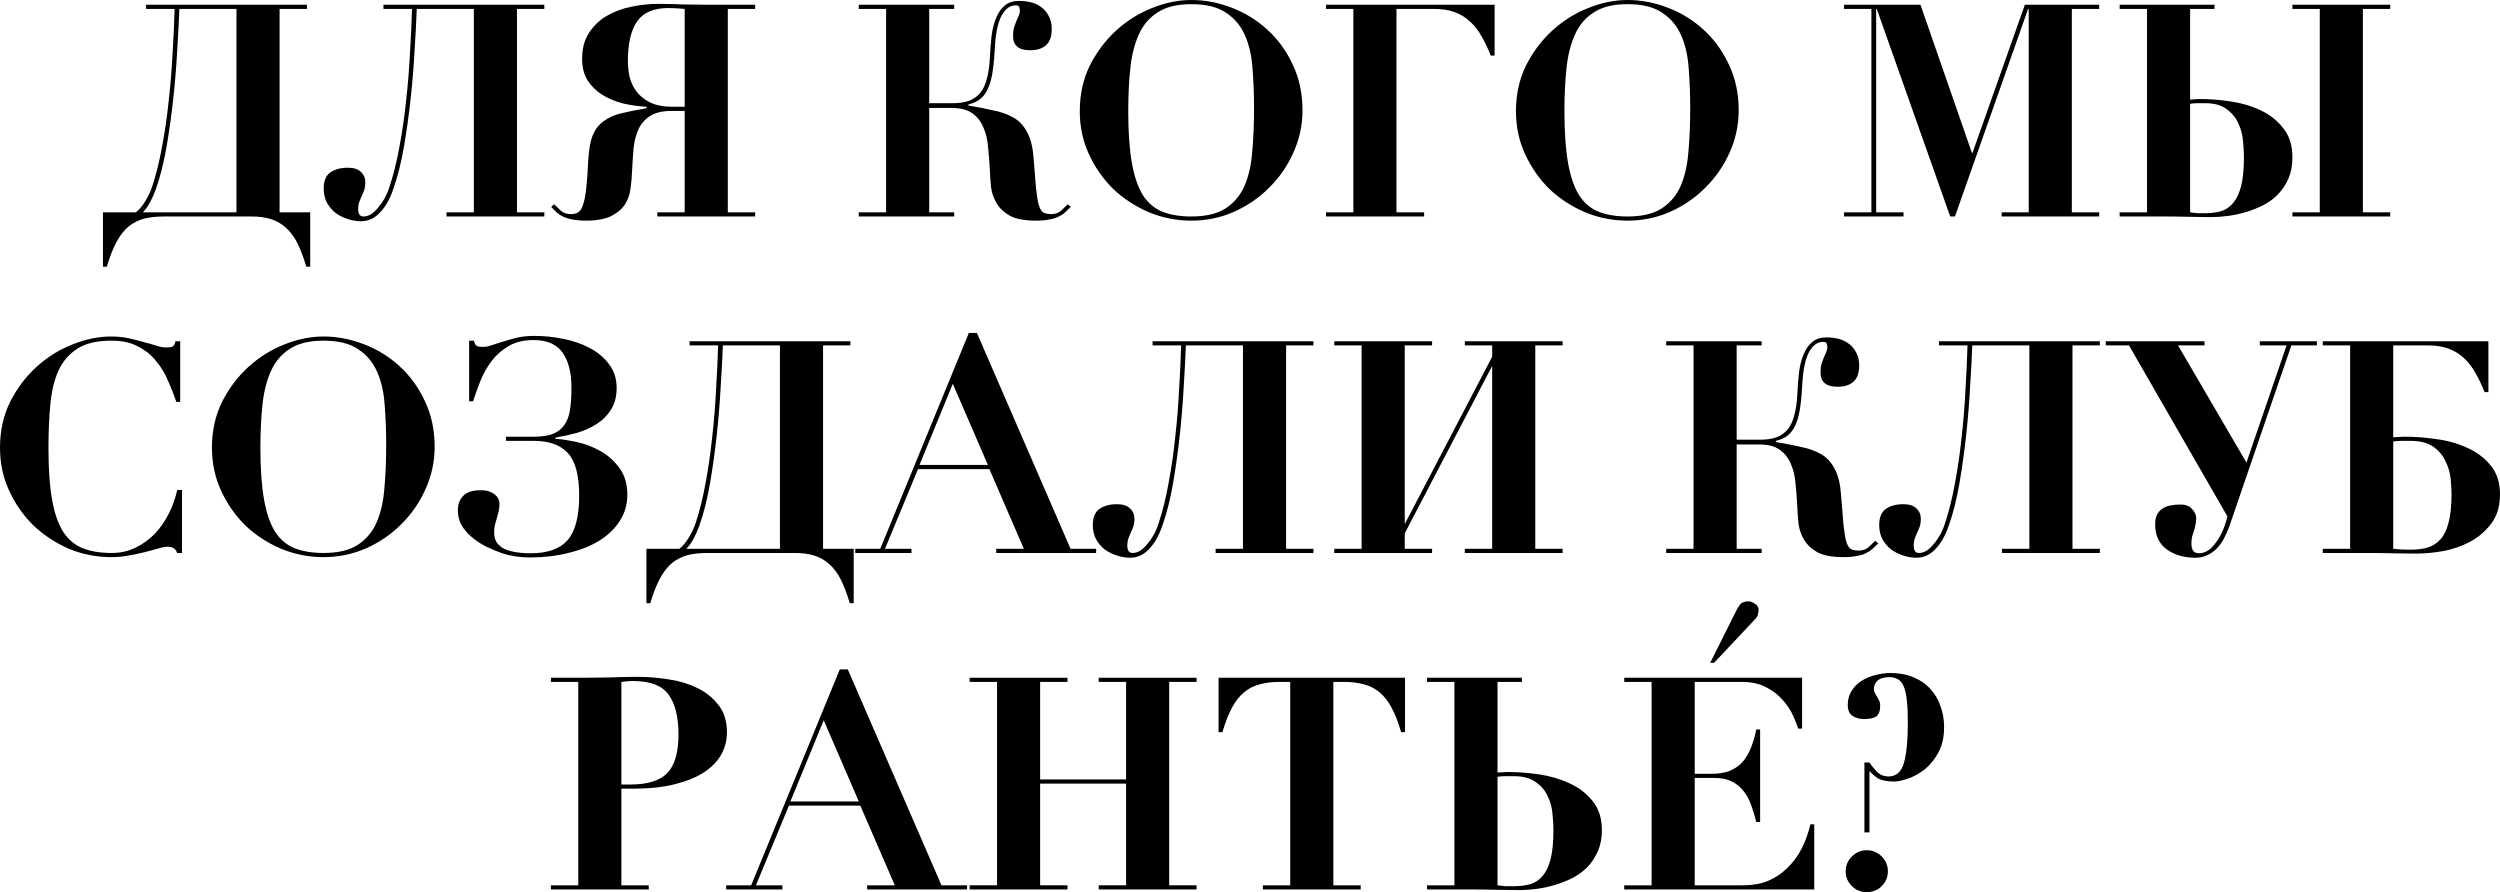
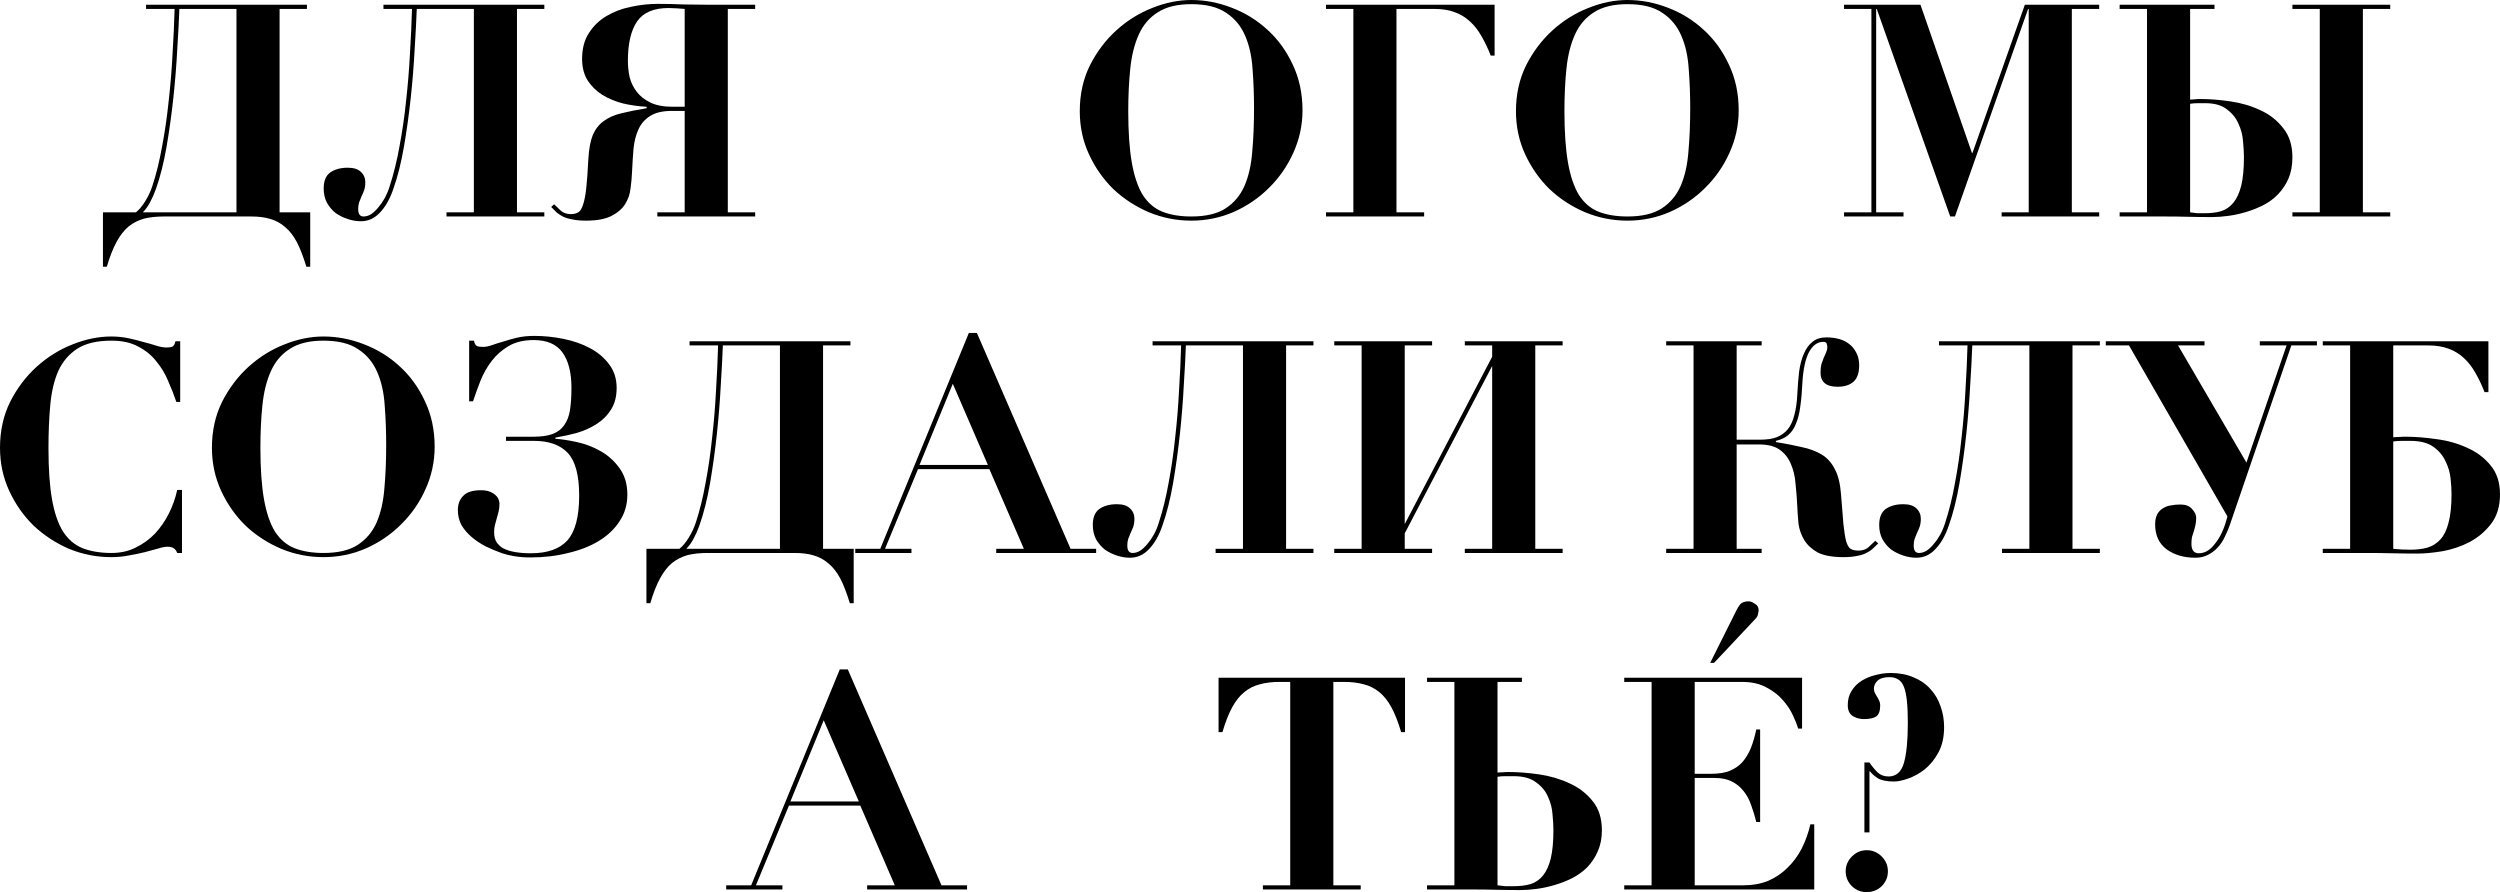
<svg xmlns="http://www.w3.org/2000/svg" viewBox="0 0 638.943 228.012" fill="none">
  <path d="M41.892 55.328C40.017 55.328 38.345 55.505 36.876 55.86C35.406 56.265 34.089 56.924 32.924 57.836C31.758 58.799 30.72 60.116 29.808 61.788C28.896 63.46 28.06 65.588 27.3 68.172H26.312V54.264H34.748C35.609 53.555 36.395 52.617 37.104 51.452C37.864 50.236 38.472 48.944 38.928 47.576C39.941 44.485 40.777 41.091 41.436 37.392C42.145 33.643 42.702 29.792 43.108 25.84C43.564 21.837 43.893 17.835 44.096 13.832C44.349 9.779 44.526 5.928 44.628 2.28H37.332V1.216H78.448V2.28H71.456V54.264H79.284V68.172H78.296C77.536 65.639 76.725 63.536 75.864 61.864C75.002 60.243 73.989 58.951 72.824 57.988C71.709 57.025 70.443 56.341 69.024 55.936C67.656 55.531 66.06 55.328 64.236 55.328H41.892ZM39.84 48.336C39.384 49.603 38.877 50.743 38.32 51.756C37.813 52.719 37.205 53.555 36.496 54.264H60.436V2.28H45.844C45.742 5.117 45.565 8.512 45.312 12.464C45.109 16.416 44.78 20.545 44.324 24.852C43.868 29.108 43.285 33.313 42.576 37.468C41.866 41.572 40.954 45.195 39.84 48.336Z" fill="black" />
  <path d="M92.911 55.328C93.569 55.328 94.228 55.125 94.887 54.72C95.546 54.264 96.153 53.681 96.711 52.972C97.319 52.263 97.876 51.452 98.383 50.54C98.889 49.577 99.295 48.589 99.599 47.576C100.612 44.485 101.448 41.091 102.107 37.392C102.816 33.643 103.374 29.792 103.779 25.84C104.235 21.837 104.564 17.835 104.767 13.832C105.02 9.779 105.198 5.928 105.299 2.28H98.003V1.216H139.119V2.28H132.127V54.264H139.119V55.328H114.115V54.264H121.107V2.28H106.515C106.414 5.117 106.236 8.512 105.983 12.464C105.78 16.416 105.451 20.545 104.995 24.852C104.539 29.108 103.956 33.313 103.247 37.468C102.538 41.572 101.625 45.195 100.511 48.336C99.65 50.869 98.51 52.871 97.091 54.34C95.723 55.809 94.102 56.544 92.227 56.544C91.163 56.544 90.074 56.367 88.959 56.012C87.844 55.657 86.806 55.151 85.843 54.492C84.931 53.783 84.171 52.896 83.563 51.832C83.006 50.768 82.727 49.552 82.727 48.184C82.727 46.259 83.284 44.891 84.399 44.08C85.564 43.269 87.059 42.864 88.883 42.864C90.403 42.864 91.518 43.219 92.227 43.928C92.987 44.637 93.367 45.524 93.367 46.588C93.367 47.348 93.265 48.032 93.063 48.64C92.86 49.197 92.632 49.729 92.379 50.236C92.176 50.743 91.974 51.249 91.771 51.756C91.619 52.263 91.543 52.82 91.543 53.428C91.543 54.695 91.999 55.328 92.911 55.328Z" fill="black" />
  <path d="M174.99 27.284V2.28C174.433 2.229 173.749 2.179 172.938 2.128C172.128 2.077 171.444 2.052 170.886 2.052C167.086 2.052 164.401 3.192 162.83 5.472C161.26 7.752 160.474 11.121 160.474 15.58C160.474 16.948 160.626 18.341 160.93 19.76C161.285 21.128 161.893 22.369 162.754 23.484C163.616 24.599 164.781 25.511 166.25 26.22C167.72 26.929 169.594 27.284 171.874 27.284H174.99ZM186.01 2.28V54.264H193.002V55.328H167.998V54.264H174.99V28.348H171.722C169.341 28.348 167.492 28.779 166.174 29.64C164.857 30.451 163.869 31.565 163.21 32.984C162.552 34.403 162.121 36.049 161.918 37.924C161.766 39.799 161.64 41.775 161.538 43.852C161.488 45.22 161.361 46.639 161.158 48.108C161.006 49.577 160.55 50.92 159.79 52.136C159.03 53.352 157.865 54.365 156.294 55.176C154.724 55.987 152.545 56.392 149.758 56.392C148.39 56.392 147.25 56.291 146.338 56.088C145.426 55.936 144.641 55.708 143.982 55.404C143.374 55.1 142.817 54.745 142.31 54.34C141.854 53.884 141.373 53.403 140.866 52.896L141.626 52.212C142.133 52.719 142.716 53.276 143.374 53.884C144.033 54.441 144.869 54.72 145.882 54.72C146.642 54.72 147.276 54.568 147.782 54.264C148.289 53.96 148.694 53.327 148.998 52.364C149.353 51.351 149.632 49.932 149.834 48.108C150.037 46.233 150.214 43.751 150.366 40.66C150.518 38.076 150.898 36.024 151.506 34.504C152.165 32.984 153.102 31.793 154.318 30.932C155.534 30.02 157.029 29.361 158.802 28.956C160.626 28.5 162.78 28.069 165.262 27.664V27.284C163.236 27.183 161.234 26.904 159.258 26.448C157.282 25.941 155.509 25.207 153.938 24.244C152.418 23.281 151.177 22.065 150.214 20.596C149.252 19.076 148.77 17.227 148.77 15.048C148.77 12.413 149.353 10.209 150.518 8.436C151.684 6.612 153.178 5.168 155.002 4.104C156.877 2.989 158.954 2.204 161.234 1.748C163.565 1.241 165.87 0.988 168.15 0.988C170.278 0.988 172.508 1.039 174.838 1.14C177.169 1.191 179.398 1.216 181.526 1.216H193.002V2.28H186.01Z" fill="black" />
-   <path d="M237.485 54.264H243.869V55.328H219.474V54.264H226.465V2.28H219.474V1.216H243.869V2.28H237.485V26.372H243.489C245.162 26.372 246.555 26.169 247.67 25.764C248.835 25.308 249.797 24.624 250.558 23.712C251.318 22.749 251.875 21.533 252.23 20.064C252.635 18.595 252.888 16.821 252.99 14.744C253.09 12.667 253.243 10.741 253.445 8.968C253.7 7.195 254.105 5.675 254.662 4.408C255.22 3.091 255.952 2.077 256.865 1.368C257.777 0.608 258.967 0.228 260.437 0.228C261.502 0.228 262.539 0.355 263.554 0.608C264.567 0.861 265.454 1.292 266.214 1.9C266.974 2.457 267.581 3.192 268.036 4.104C268.544 5.016 268.799 6.105 268.799 7.372C268.799 9.297 268.316 10.691 267.354 11.552C266.391 12.413 265.024 12.844 263.249 12.844C260.362 12.844 258.917 11.628 258.917 9.196C258.917 8.385 258.995 7.676 259.145 7.068C259.347 6.46 259.552 5.903 259.754 5.396C260.007 4.889 260.209 4.433 260.362 4.028C260.564 3.572 260.664 3.141 260.664 2.736C260.664 2.483 260.614 2.204 260.514 1.9C260.462 1.545 260.159 1.368 259.602 1.368C258.132 1.368 256.917 2.255 255.952 4.028C255.042 5.801 254.485 8.411 254.282 11.856C254.18 14.136 254.002 16.137 253.75 17.86C253.548 19.532 253.193 20.976 252.685 22.192C252.23 23.408 251.57 24.396 250.71 25.156C249.899 25.865 248.835 26.372 247.518 26.676V26.98C250 27.385 252.205 27.816 254.13 28.272C256.105 28.677 257.802 29.311 259.222 30.172C260.639 31.033 261.754 32.275 262.564 33.896C263.427 35.467 263.959 37.62 264.162 40.356C264.414 43.548 264.617 46.081 264.769 47.956C264.972 49.831 265.199 51.275 265.454 52.288C265.756 53.301 266.136 53.96 266.594 54.264C267.101 54.568 267.784 54.72 268.646 54.72C269.659 54.72 270.496 54.441 271.153 53.884C271.811 53.276 272.396 52.719 272.901 52.212L273.661 52.896C273.156 53.403 272.648 53.884 272.141 54.34C271.686 54.745 271.128 55.1 270.469 55.404C269.861 55.708 269.101 55.936 268.189 56.088C267.276 56.291 266.136 56.392 264.769 56.392C261.932 56.392 259.727 55.987 258.157 55.176C256.637 54.315 255.497 53.251 254.737 51.984C253.977 50.717 253.495 49.349 253.293 47.88C253.143 46.36 253.04 44.916 252.99 43.548C252.888 41.521 252.735 39.545 252.533 37.62C252.383 35.695 251.975 33.997 251.318 32.528C250.71 31.059 249.772 29.868 248.505 28.956C247.239 28.044 245.465 27.588 243.185 27.588H237.485V54.264Z" fill="black" />
  <path d="M288.354 28.424C288.354 33.693 288.659 38.076 289.267 41.572C289.874 45.017 290.812 47.779 292.079 49.856C293.396 51.883 295.069 53.301 297.094 54.112C299.171 54.923 301.628 55.328 304.466 55.328C308.165 55.328 311.077 54.644 313.207 53.276C315.385 51.857 317.007 49.932 318.069 47.5C319.134 45.017 319.794 42.104 320.047 38.76C320.352 35.365 320.502 31.692 320.502 27.74C320.502 24.193 320.377 20.824 320.122 17.632C319.919 14.389 319.287 11.552 318.222 9.12C317.159 6.637 315.537 4.687 313.357 3.268C311.23 1.799 308.265 1.064 304.466 1.064C300.921 1.064 298.084 1.748 295.954 3.116C293.826 4.433 292.204 6.308 291.089 8.74C289.977 11.172 289.242 14.06 288.887 17.404C288.532 20.748 288.354 24.421 288.354 28.424ZM275.966 28.424C275.966 24.117 276.828 20.216 278.55 16.72C280.323 13.224 282.577 10.235 285.315 7.752C288.049 5.269 291.089 3.369 294.434 2.052C297.829 0.684 301.173 0 304.466 0C307.963 0 311.407 0.659 314.802 1.976C318.247 3.293 321.287 5.168 323.921 7.6C326.609 10.032 328.761 12.996 330.383 16.492C332.056 19.988 332.89 23.889 332.89 28.196C332.89 31.996 332.106 35.619 330.533 39.064C329.013 42.459 326.936 45.448 324.301 48.032C321.719 50.616 318.704 52.668 315.26 54.188C311.865 55.657 308.265 56.392 304.466 56.392C300.716 56.392 297.119 55.683 293.674 54.264C290.229 52.795 287.19 50.819 284.555 48.336C281.97 45.803 279.893 42.839 278.323 39.444C276.75 36.049 275.966 32.376 275.966 28.424Z" fill="black" />
  <path d="M338.895 2.28V1.216H381.986V14.212H380.999C380.289 12.388 379.504 10.741 378.644 9.272C377.832 7.803 376.869 6.561 375.754 5.548C374.639 4.484 373.322 3.673 371.802 3.116C370.335 2.559 368.585 2.28 366.56 2.28H356.906V54.264H363.975V55.328H338.895V54.264H345.887V2.28H338.895Z" fill="black" />
  <path d="M399.832 28.424C399.832 33.693 400.135 38.076 400.742 41.572C401.352 45.017 402.289 47.779 403.554 49.856C404.872 51.883 406.544 53.301 408.571 54.112C410.649 54.923 413.106 55.328 415.943 55.328C419.643 55.328 422.555 54.644 424.682 53.276C426.862 51.857 428.482 49.932 429.547 47.5C430.612 45.017 431.269 42.104 431.522 38.76C431.827 35.365 431.979 31.692 431.979 27.74C431.979 24.193 431.852 20.824 431.599 17.632C431.397 14.389 430.762 11.552 429.699 9.12C428.635 6.637 427.015 4.687 424.835 3.268C422.708 1.799 419.743 1.064 415.943 1.064C412.396 1.064 409.559 1.748 407.431 3.116C405.304 4.433 403.682 6.308 402.567 8.74C401.452 11.172 400.717 14.06 400.362 17.404C400.007 20.748 399.832 24.421 399.832 28.424ZM387.443 28.424C387.443 24.117 388.303 20.216 390.028 16.72C391.8 13.224 394.055 10.235 396.79 7.752C399.527 5.269 402.567 3.369 405.912 2.052C409.306 0.684 412.648 0 415.943 0C419.438 0 422.885 0.659 426.28 1.976C429.724 3.293 432.764 5.168 435.399 7.6C438.084 10.032 440.238 12.996 441.858 16.492C443.531 19.988 444.368 23.889 444.368 28.196C444.368 31.996 443.581 35.619 442.011 39.064C440.491 42.459 438.414 45.448 435.779 48.032C433.194 50.616 430.179 52.668 426.735 54.188C423.34 55.657 419.743 56.392 415.943 56.392C412.193 56.392 408.596 55.683 405.152 54.264C401.704 52.795 398.665 50.819 396.03 48.336C393.448 45.803 391.37 42.839 389.798 39.444C388.228 36.049 387.443 32.376 387.443 28.424Z" fill="black" />
  <path d="M490.829 1.216L503.975 39.064H504.128L517.504 1.216H536.505V2.28H529.513V54.264H536.505V55.328H511.575V54.264H518.492V2.28H518.339L499.643 55.328H498.428L479.655 2.28H479.505V54.264H486.497V55.328H471.296V54.264H478.288V2.28H471.296V1.216H490.829Z" fill="black" />
  <path d="M541.732 2.28V1.216H565.975V2.28H559.743V25.46C560.148 25.409 560.528 25.384 560.883 25.384C561.288 25.333 561.77 25.308 562.328 25.308C564.76 25.308 567.342 25.511 570.079 25.916C572.867 26.321 575.424 27.081 577.756 28.196C580.086 29.26 582.011 30.78 583.531 32.756C585.103 34.681 585.888 37.164 585.888 40.204C585.888 42.231 585.558 44.029 584.898 45.6C584.241 47.12 583.353 48.463 582.238 49.628C581.176 50.743 579.909 51.68 578.439 52.44C577.021 53.149 575.551 53.732 574.032 54.188C572.512 54.644 570.992 54.973 569.472 55.176C568.002 55.379 566.635 55.48 565.367 55.48C563.24 55.48 561.213 55.455 559.288 55.404C557.363 55.353 555.336 55.328 553.208 55.328H541.732V54.264H548.724V2.28H541.732ZM559.743 54.264C560.453 54.365 561.06 54.441 561.568 54.492C562.125 54.492 562.808 54.492 563.62 54.492C565.14 54.492 566.507 54.315 567.722 53.96C568.94 53.555 569.977 52.82 570.839 51.756C571.702 50.692 572.359 49.248 572.814 47.424C573.272 45.549 573.499 43.117 573.499 40.128C573.499 39.064 573.424 37.747 573.272 36.176C573.169 34.605 572.789 33.111 572.132 31.692C571.524 30.223 570.534 28.981 569.167 27.968C567.85 26.904 566 26.372 563.62 26.372C562.91 26.372 562.25 26.372 561.643 26.372C561.035 26.372 560.403 26.423 559.743 26.524V54.264ZM610.891 1.216V2.28H603.899V54.264H610.891V55.328H585.888V54.264H592.88V2.28H585.888V1.216H610.891Z" fill="black" />
  <path d="M45.068 102.72C44.511 101.048 43.827 99.3 43.016 97.476C42.256 95.601 41.243 93.904 39.976 92.384C38.76 90.813 37.215 89.547 35.34 88.584C33.516 87.571 31.236 87.064 28.5 87.064C24.801 87.064 21.888 87.748 19.76 89.116C17.632 90.484 16.011 92.384 14.896 94.816C13.832 97.248 13.148 100.161 12.844 103.556C12.54 106.9 12.388 110.573 12.388 114.576C12.388 119.845 12.692 124.203 13.3 127.648C13.908 131.093 14.845 133.829 16.112 135.856C17.429 137.883 19.101 139.301 21.128 140.112C23.205 140.923 25.663 141.328 28.5 141.328C30.78 141.328 32.832 140.872 34.656 139.96C36.531 139.048 38.177 137.857 39.596 136.388C41.015 134.868 42.205 133.145 43.168 131.22C44.131 129.295 44.84 127.293 45.296 125.216H46.512V141.328H45.296C45.043 140.72 44.739 140.315 44.384 140.112C44.029 139.859 43.497 139.732 42.788 139.732C42.18 139.732 41.395 139.884 40.432 140.188C39.469 140.441 38.355 140.745 37.088 141.1C35.872 141.404 34.529 141.683 33.06 141.936C31.591 142.24 30.045 142.392 28.424 142.392C24.675 142.392 21.077 141.683 17.632 140.264C14.237 138.795 11.223 136.819 8.588 134.336C6.004 131.803 3.927 128.839 2.356 125.444C0.785 122.049 0 118.376 0 114.424C0 110.117 0.861 106.216 2.584 102.72C4.357 99.224 6.612 96.235 9.348 93.752C12.084 91.269 15.124 89.369 18.468 88.052C21.863 86.684 25.181 86 28.424 86C29.995 86 31.489 86.152 32.908 86.456C34.327 86.76 35.619 87.089 36.784 87.444C38 87.748 39.064 88.052 39.976 88.356C40.939 88.66 41.775 88.812 42.484 88.812C43.193 88.812 43.725 88.736 44.08 88.584C44.435 88.381 44.688 87.925 44.84 87.216H46.056V102.72H45.068Z" fill="black" />
  <path d="M66.552 114.424C66.552 119.693 66.856 124.076 67.464 127.572C68.072 131.017 69.009 133.779 70.276 135.856C71.593 137.883 73.265 139.301 75.292 140.112C77.369 140.923 79.826 141.328 82.664 141.328C86.362 141.328 89.276 140.644 91.404 139.276C93.582 137.857 95.204 135.932 96.268 133.5C97.332 131.017 97.99 128.104 98.244 124.76C98.548 121.365 98.7 117.692 98.7 113.74C98.7 110.193 98.573 106.824 98.32 103.632C98.117 100.389 97.484 97.552 96.42 95.12C95.356 92.637 93.734 90.687 91.556 89.268C89.428 87.799 86.464 87.064 82.664 87.064C79.117 87.064 76.28 87.748 74.152 89.116C72.024 90.433 70.402 92.308 69.288 94.74C68.173 97.172 67.438 100.06 67.084 103.404C66.729 106.748 66.552 110.421 66.552 114.424ZM54.164 114.424C54.164 110.117 55.025 106.216 56.748 102.72C58.521 99.224 60.776 96.235 63.512 93.752C66.248 91.269 69.288 89.369 72.632 88.052C76.026 86.684 79.37 86 82.664 86C86.16 86 89.605 86.659 93 87.976C96.445 89.293 99.485 91.168 102.12 93.6C104.805 96.032 106.958 98.996 108.58 102.492C110.252 105.988 111.088 109.889 111.088 114.196C111.088 117.996 110.302 121.619 108.732 125.064C107.212 128.459 105.134 131.448 102.5 134.032C99.916 136.616 96.901 138.668 93.456 140.188C90.061 141.657 86.464 142.392 82.664 142.392C78.914 142.392 75.317 141.683 71.872 140.264C68.426 138.795 65.386 136.819 62.752 134.336C60.168 131.803 58.09 128.839 56.52 125.444C54.949 122.049 54.164 118.376 54.164 114.424Z" fill="black" />
  <path d="M160.336 126.432C160.336 128.965 159.678 131.22 158.36 133.196C157.094 135.172 155.345 136.844 153.116 138.212C150.887 139.58 148.252 140.619 145.212 141.328C142.223 142.088 139.006 142.468 135.56 142.468C134.142 142.468 132.799 142.367 131.532 142.164C130.316 141.961 129.252 141.708 128.34 141.404C126.921 140.897 125.528 140.315 124.16 139.656C122.792 138.947 121.576 138.136 120.512 137.224C119.448 136.312 118.587 135.299 117.928 134.184C117.32 133.019 117.016 131.752 117.016 130.384C117.016 128.864 117.472 127.648 118.384 126.736C119.296 125.773 120.791 125.292 122.868 125.292C123.831 125.292 124.616 125.419 125.224 125.672C125.832 125.925 126.314 126.229 126.668 126.584C127.023 126.888 127.276 127.243 127.428 127.648C127.58 128.053 127.656 128.408 127.656 128.712C127.656 129.472 127.58 130.156 127.428 130.764C127.276 131.321 127.124 131.879 126.972 132.436C126.82 132.993 126.668 133.551 126.516 134.108C126.364 134.665 126.288 135.273 126.288 135.932C126.288 137.097 126.516 138.009 126.972 138.668C127.428 139.276 127.96 139.757 128.568 140.112C129.43 140.568 130.468 140.897 131.684 141.1C132.9 141.303 134.218 141.404 135.636 141.404C139.943 141.404 143.084 140.289 145.06 138.06C147.036 135.78 148.024 131.98 148.024 126.66C148.024 121.492 147.061 117.869 145.136 115.792C143.211 113.715 140.323 112.676 136.472 112.676H129.328V111.612H136.396C138.372 111.612 139.968 111.384 141.184 110.928C142.451 110.472 143.439 109.737 144.148 108.724C144.908 107.711 145.415 106.419 145.668 104.848C145.922 103.277 146.048 101.352 146.048 99.072C146.048 95.221 145.288 92.232 143.768 90.104C142.248 87.976 139.791 86.912 136.396 86.912C133.863 86.912 131.735 87.419 130.012 88.432C128.29 89.445 126.846 90.712 125.68 92.232C124.515 93.752 123.552 95.449 122.792 97.324C122.083 99.148 121.449 100.896 120.892 102.568H119.904V87.064H121.12C121.272 87.773 121.525 88.229 121.88 88.432C122.235 88.584 122.767 88.66 123.476 88.66C124.135 88.66 124.895 88.508 125.756 88.204C126.618 87.9 127.58 87.596 128.644 87.292C129.708 86.937 130.874 86.608 132.14 86.304C133.458 86 134.927 85.848 136.548 85.848C139.031 85.848 141.514 86.101 143.996 86.608C146.53 87.115 148.784 87.9 150.76 88.964C152.787 90.028 154.434 91.421 155.7 93.144C156.967 94.816 157.6 96.817 157.6 99.148C157.6 101.327 157.119 103.176 156.156 104.696C155.244 106.165 154.028 107.381 152.508 108.344C151.039 109.307 149.367 110.067 147.492 110.624C145.618 111.131 143.768 111.536 141.944 111.84V112.144C143.515 112.245 145.339 112.524 147.416 112.98C149.544 113.436 151.546 114.196 153.42 115.26C155.345 116.324 156.967 117.768 158.284 119.592C159.652 121.416 160.336 123.696 160.336 126.432Z" fill="black" />
  <path d="M180.792 141.328C178.917 141.328 177.246 141.505 175.776 141.86C174.307 142.265 172.989 142.924 171.824 143.836C170.659 144.799 169.62 146.116 168.708 147.788C167.796 149.46 166.96 151.588 166.2 154.172H165.212V140.264H173.648C174.51 139.555 175.295 138.617 176.004 137.452C176.764 136.236 177.372 134.944 177.828 133.576C178.841 130.485 179.678 127.091 180.336 123.392C181.045 119.643 181.603 115.792 182.008 111.84C182.464 107.837 182.794 103.835 182.996 99.832C183.25 95.779 183.427 91.928 183.528 88.28H176.232V87.216H217.348V88.28H210.356V140.264H218.184V154.172H217.196C216.436 151.639 215.625 149.536 214.764 147.864C213.903 146.243 212.889 144.951 211.724 143.988C210.609 143.025 209.343 142.341 207.924 141.936C206.556 141.531 204.96 141.328 203.136 141.328H180.792ZM178.74 134.336C178.284 135.603 177.777 136.743 177.22 137.756C176.713 138.719 176.105 139.555 175.396 140.264H199.336V88.28H184.744C184.643 91.117 184.465 94.512 184.212 98.464C184.009 102.416 183.68 106.545 183.224 110.852C182.768 115.108 182.185 119.313 181.476 123.468C180.767 127.572 179.855 131.195 178.74 134.336Z" fill="black" />
  <path d="M235.003 118.832H252.483L243.515 98.084L235.003 118.832ZM224.971 140.264L247.619 85.088H249.671L273.611 140.264H280.148V141.328H254.612V140.264H261.679L252.863 119.896H234.623L226.187 140.264H232.951V141.328H218.587V140.264H224.971Z" fill="black" />
  <path d="M289.479 141.328C290.137 141.328 290.797 141.125 291.454 140.72C292.114 140.264 292.722 139.681 293.279 138.972C293.886 138.263 294.444 137.452 294.951 136.54C295.459 135.577 295.864 134.589 296.166 133.576C297.181 130.485 298.016 127.091 298.676 123.392C299.383 119.643 299.941 115.792 300.348 111.84C300.803 107.837 301.133 103.835 301.336 99.832C301.588 95.779 301.766 91.928 301.868 88.28H294.571V87.216H335.688V88.28H328.696V140.264H335.688V141.328H310.682V140.264H317.674V88.28H303.083C302.983 91.117 302.806 94.512 302.551 98.464C302.348 102.416 302.018 106.545 301.563 110.852C301.108 115.108 300.523 119.313 299.816 123.468C299.106 127.572 298.194 131.195 297.079 134.336C296.219 136.869 295.079 138.871 293.659 140.34C292.292 141.809 290.669 142.544 288.794 142.544C287.732 142.544 286.642 142.367 285.527 142.012C284.412 141.657 283.375 141.151 282.412 140.492C281.5 139.783 280.74 138.896 280.13 137.832C279.573 136.768 279.295 135.552 279.295 134.184C279.295 132.259 279.853 130.891 280.968 130.08C282.132 129.269 283.627 128.864 285.452 128.864C286.972 128.864 288.087 129.219 288.794 129.928C289.554 130.637 289.934 131.524 289.934 132.588C289.934 133.348 289.834 134.032 289.632 134.64C289.429 135.197 289.199 135.729 288.947 136.236C288.744 136.743 288.542 137.249 288.339 137.756C288.187 138.263 288.112 138.82 288.112 139.428C288.112 140.695 288.567 141.328 289.479 141.328Z" fill="black" />
  <path d="M366.01 87.216V88.28H359.018V133.956L381.364 91.168V88.28H374.372V87.216H399.375V88.28H392.383V140.264H399.375V141.328H374.372V140.264H381.364V93.524L359.018 136.312V140.264H366.01V141.328H341.007V140.264H347.999V88.28H341.007V87.216H366.01Z" fill="black" />
  <path d="M443.851 140.264H450.235V141.328H425.84V140.264H432.832V88.28H425.84V87.216H450.235V88.28H443.851V112.372H449.855C451.527 112.372 452.92 112.169 454.035 111.764C455.2 111.308 456.162 110.624 456.922 109.712C457.682 108.749 458.239 107.533 458.594 106.064C458.999 104.595 459.254 102.821 459.354 100.744C459.457 98.667 459.609 96.741 459.812 94.968C460.064 93.195 460.469 91.675 461.027 90.408C461.584 89.091 462.319 88.077 463.231 87.368C464.144 86.608 465.334 86.228 466.804 86.228C467.866 86.228 468.906 86.355 469.918 86.608C470.933 86.861 471.818 87.292 472.578 87.9C473.338 88.457 473.945 89.192 474.403 90.104C474.91 91.016 475.163 92.105 475.163 93.372C475.163 95.297 474.68 96.691 473.718 97.552C472.756 98.413 471.388 98.844 469.616 98.844C466.726 98.844 465.284 97.628 465.284 95.196C465.284 94.385 465.359 93.676 465.511 93.068C465.714 92.46 465.916 91.903 466.119 91.396C466.371 90.889 466.574 90.433 466.726 90.028C466.929 89.572 467.031 89.141 467.031 88.736C467.031 88.483 466.981 88.204 466.879 87.9C466.829 87.545 466.524 87.368 465.966 87.368C464.496 87.368 463.281 88.255 462.319 90.028C461.407 91.801 460.849 94.411 460.647 97.856C460.544 100.136 460.369 102.137 460.114 103.86C459.912 105.532 459.557 106.976 459.052 108.192C458.594 109.408 457.937 110.396 457.074 111.156C456.265 111.865 455.2 112.372 453.882 112.676V112.98C456.365 113.385 458.569 113.816 460.494 114.272C462.472 114.677 464.169 115.311 465.586 116.172C467.006 117.033 468.121 118.275 468.931 119.896C469.791 121.467 470.323 123.62 470.526 126.356C470.781 129.548 470.983 132.081 471.136 133.956C471.338 135.831 471.566 137.275 471.818 138.288C472.123 139.301 472.503 139.96 472.958 140.264C473.466 140.568 474.15 140.72 475.01 140.72C476.023 140.72 476.86 140.441 477.518 139.884C478.178 139.276 478.76 138.719 479.268 138.212L480.027 138.896C479.52 139.403 479.013 139.884 478.508 140.34C478.05 140.745 477.493 141.1 476.835 141.404C476.228 141.708 475.468 141.936 474.555 142.088C473.643 142.291 472.503 142.392 471.136 142.392C468.298 142.392 466.094 141.987 464.524 141.176C463.001 140.315 461.862 139.251 461.102 137.984C460.342 136.717 459.862 135.349 459.659 133.88C459.507 132.36 459.404 130.916 459.354 129.548C459.254 127.521 459.102 125.545 458.899 123.62C458.747 121.695 458.342 119.997 457.682 118.528C457.074 117.059 456.137 115.868 454.87 114.956C453.605 114.044 451.83 113.588 449.55 113.588H443.851V140.264Z" fill="black" />
  <path d="M490.464 141.328C491.121 141.328 491.781 141.125 492.439 140.72C493.099 140.264 493.706 139.681 494.264 138.972C494.871 138.263 495.429 137.452 495.936 136.54C496.443 135.577 496.848 134.589 497.151 133.576C498.166 130.485 499.001 127.091 499.661 123.392C500.368 119.643 500.926 115.792 501.331 111.84C501.788 107.837 502.118 103.835 502.32 99.832C502.573 95.779 502.75 91.928 502.85 88.28H495.556V87.216H536.672V88.28H529.681V140.264H536.672V141.328H511.667V140.264H518.659V88.28H504.068C503.965 91.117 503.788 94.512 503.535 98.464C503.333 102.416 503.003 106.545 502.548 110.852C502.09 115.108 501.508 119.313 500.801 123.468C500.091 127.572 499.178 131.195 498.063 134.336C497.203 136.869 496.064 138.871 494.644 140.34C493.276 141.809 491.654 142.544 489.779 142.544C488.717 142.544 487.627 142.367 486.512 142.012C485.397 141.657 484.357 141.151 483.395 140.492C482.485 139.783 481.725 138.896 481.115 137.832C480.557 136.768 480.28 135.552 480.28 134.184C480.28 132.259 480.837 130.891 481.952 130.08C483.117 129.269 484.612 128.864 486.437 128.864C487.957 128.864 489.069 129.219 489.779 129.928C490.539 130.637 490.919 131.524 490.919 132.588C490.919 133.348 490.819 134.032 490.617 134.64C490.414 135.197 490.184 135.729 489.932 136.236C489.729 136.743 489.527 137.249 489.324 137.756C489.172 138.263 489.097 138.82 489.097 139.428C489.097 140.695 489.552 141.328 490.464 141.328Z" fill="black" />
  <path d="M561.903 141.404C563.373 141.404 564.665 140.72 565.78 139.352C566.64 138.339 567.325 137.275 567.832 136.16C568.39 134.995 568.87 133.601 569.275 131.98L544.119 88.28H538.19V87.216H563.423V88.28H556.658L574.139 118.224L584.398 88.28H577.559V87.216H592.15V88.28H585.616L569.807 134.412C569.502 135.273 569.097 136.211 568.592 137.224C568.135 138.237 567.502 139.175 566.692 140.036C566.032 140.745 565.247 141.328 564.335 141.784C563.423 142.291 562.333 142.544 561.068 142.544C558.178 142.544 555.748 141.835 553.771 140.416C551.796 138.947 550.806 136.819 550.806 134.032C550.806 132.968 550.984 132.107 551.339 131.448C551.694 130.789 552.176 130.283 552.783 129.928C553.391 129.523 554.076 129.269 554.836 129.168C555.596 129.016 556.406 128.94 557.268 128.94C558.585 128.94 559.573 129.32 560.23 130.08C560.94 130.84 561.295 131.6 561.295 132.36C561.295 133.12 561.218 133.779 561.068 134.336C560.965 134.843 560.838 135.324 560.688 135.78C560.535 136.236 560.383 136.717 560.23 137.224C560.13 137.731 560.078 138.313 560.078 138.972C560.078 139.833 560.255 140.467 560.61 140.872C560.965 141.227 561.395 141.404 561.903 141.404Z" fill="black" />
  <path d="M593.647 88.28V87.216H635.979V100.212H634.991C634.281 98.388 633.496 96.741 632.636 95.272C631.824 93.803 630.862 92.561 629.747 91.548C628.632 90.484 627.314 89.673 625.795 89.116C624.327 88.559 622.577 88.28 620.552 88.28H611.658V111.764C612.116 111.713 612.596 111.688 613.103 111.688C613.661 111.637 614.218 111.612 614.776 111.612C617.208 111.612 619.818 111.815 622.602 112.22C625.44 112.575 628.074 113.309 630.507 114.424C632.939 115.488 634.941 116.983 636.511 118.908C638.133 120.833 638.943 123.316 638.943 126.356C638.943 129.396 638.183 131.904 636.664 133.88C635.194 135.805 633.369 137.351 631.192 138.516C629.064 139.631 626.757 140.416 624.275 140.872C621.842 141.277 619.69 141.48 617.815 141.48C615.688 141.48 613.558 141.455 611.431 141.404C609.353 141.353 607.251 141.328 605.124 141.328H593.647V140.264H600.639V88.28H593.647ZM611.658 140.264C613.028 140.416 614.496 140.492 616.068 140.492C617.688 140.492 619.133 140.315 620.4 139.96C621.717 139.555 622.832 138.845 623.742 137.832C624.655 136.819 625.34 135.4 625.795 133.576C626.302 131.701 626.554 129.269 626.554 126.28C626.554 125.216 626.479 123.924 626.327 122.404C626.174 120.833 625.745 119.339 625.035 117.92C624.377 116.451 623.337 115.209 621.92 114.196C620.5 113.183 618.55 112.676 616.068 112.676C615.358 112.676 614.598 112.676 613.788 112.676C613.028 112.676 612.318 112.727 611.658 112.828V140.264Z" fill="black" />
-   <path d="M161.168 200.5C165.475 200.5 168.591 199.537 170.516 197.612C172.441 195.636 173.404 192.317 173.404 187.656C173.404 183.248 172.568 179.879 170.896 177.548C169.224 175.217 166.184 174.052 161.776 174.052C161.218 174.052 160.687 174.077 160.18 174.128C159.673 174.179 159.217 174.229 158.812 174.28V200.5H161.168ZM165.804 226.264V227.328H140.8V226.264H147.792V174.28H140.8V173.216H147.792C150.376 173.216 152.96 173.191 155.544 173.14C158.128 173.039 160.712 172.988 163.296 172.988C165.576 172.988 168.033 173.191 170.668 173.596C173.302 173.951 175.734 174.66 177.964 175.724C180.193 176.737 182.042 178.181 183.512 180.056C185.032 181.88 185.792 184.261 185.792 187.2C185.792 189.176 185.311 191.051 184.348 192.824C183.385 194.547 181.916 196.067 179.94 197.384C177.964 198.651 175.481 199.664 172.492 200.424C169.502 201.184 165.981 201.564 161.928 201.564H158.812V226.264H165.804Z" fill="black" />
  <path d="M202.013 204.832H219.493L210.525 184.084L202.013 204.832ZM191.981 226.264L214.629 171.088H216.681L240.621 226.264H247.157V227.328H221.621V226.264H228.689L219.873 205.896H201.633L193.197 226.264H199.961V227.328H185.597V226.264H191.981Z" fill="black" />
-   <path d="M272.828 173.216V174.28H265.836V199.208H287.802V174.28H280.81V173.216H305.813V174.28H298.821V226.264H305.813V227.328H280.81V226.264H287.802V200.272H265.836V226.264H272.828V227.328H247.825V226.264H254.817V174.28H247.825V173.216H272.828Z" fill="black" />
  <path d="M327.019 174.28C325.144 174.28 323.471 174.483 322.001 174.888C320.532 175.243 319.214 175.901 318.049 176.864C316.884 177.776 315.845 179.068 314.935 180.74C314.022 182.412 313.185 184.54 312.425 187.124H311.437V173.216H359.091V187.124H358.101C357.341 184.54 356.506 182.412 355.593 180.74C354.681 179.068 353.644 177.776 352.479 176.864C351.311 175.901 349.994 175.243 348.527 174.888C347.057 174.483 345.384 174.28 343.51 174.28H340.775V226.264H347.767V227.328H322.761V226.264H329.753V174.28H327.019Z" fill="black" />
  <path d="M364.72 174.28V173.216H388.963V174.28H382.731V197.46C383.136 197.409 383.568 197.384 384.023 197.384C384.478 197.333 384.986 197.308 385.543 197.308C387.976 197.308 390.585 197.511 393.373 197.916C396.157 198.321 398.742 199.081 401.124 200.196C403.504 201.26 405.482 202.78 407.051 204.756C408.621 206.681 409.409 209.164 409.409 212.204C409.409 214.231 409.054 216.029 408.344 217.6C407.684 219.12 406.799 220.463 405.684 221.628C404.569 222.743 403.277 223.68 401.807 224.44C400.39 225.149 398.895 225.732 397.325 226.188C395.802 226.644 394.283 226.973 392.763 227.176C391.243 227.379 389.85 227.48 388.583 227.48C386.456 227.48 384.378 227.455 382.351 227.404C380.376 227.353 378.324 227.328 376.197 227.328H364.72V226.264H371.712V174.28H364.72ZM382.731 226.264C383.441 226.365 384.098 226.441 384.708 226.492C385.316 226.492 386.026 226.492 386.836 226.492C388.458 226.492 389.9 226.315 391.168 225.96C392.435 225.555 393.498 224.82 394.36 223.756C395.22 222.692 395.88 221.248 396.335 219.424C396.792 217.549 397.02 215.117 397.02 212.128C397.02 211.064 396.942 209.747 396.792 208.176C396.69 206.605 396.31 205.111 395.652 203.692C395.042 202.223 394.03 200.981 392.613 199.968C391.243 198.904 389.318 198.372 386.836 198.372C386.126 198.372 385.416 198.372 384.708 198.372C384.048 198.372 383.391 198.423 382.731 198.524V226.264Z" fill="black" />
  <path d="M443.771 156.04C444.023 155.483 444.353 154.951 444.758 154.444C445.213 153.937 445.948 153.684 446.963 153.684C447.368 153.684 447.873 153.887 448.483 154.292C449.14 154.647 449.47 155.204 449.47 155.964C449.47 156.167 449.42 156.471 449.318 156.876C449.268 157.281 449.09 157.661 448.785 158.016L438.069 169.416H437.081L443.771 156.04ZM415.118 173.216H460.567V186.212H459.577C459.324 185.351 458.894 184.261 458.287 182.944C457.677 181.576 456.817 180.259 455.702 178.992C454.637 177.725 453.245 176.636 451.522 175.724C449.8 174.761 447.695 174.28 445.213 174.28H433.129V197.764H437.386C439.261 197.764 440.831 197.511 442.098 197.004C443.416 196.447 444.503 195.687 445.366 194.724C446.228 193.711 446.935 192.52 447.493 191.152C448.05 189.733 448.508 188.163 448.863 186.44H449.85V210.076H448.863C448.508 208.607 448.075 207.188 447.57 205.82C447.113 204.452 446.48 203.261 445.67 202.248C444.858 201.184 443.846 200.348 442.631 199.74C441.463 199.132 439.996 198.828 438.221 198.828H433.129V226.264H445.593C447.925 226.264 450.028 225.884 451.902 225.124C453.777 224.313 455.422 223.199 456.842 221.78C458.312 220.361 459.527 218.715 460.489 216.84C461.452 214.915 462.187 212.863 462.694 210.684H463.681V227.328H415.118V226.264H422.11V174.28H415.118V173.216Z" fill="black" />
  <path d="M471.713 222.692C471.713 221.223 472.246 219.956 473.311 218.892C474.373 217.828 475.64 217.296 477.11 217.296C478.578 217.296 479.845 217.828 480.91 218.892C481.972 219.956 482.505 221.223 482.505 222.692C482.505 224.161 481.972 225.428 480.91 226.492C479.845 227.505 478.578 228.012 477.11 228.012C475.64 228.012 474.373 227.505 473.311 226.492C472.246 225.428 471.713 224.161 471.713 222.692ZM476.5 194.876H477.793C478.4 195.788 479.085 196.624 479.845 197.384C480.605 198.093 481.542 198.448 482.657 198.448C484.635 198.448 485.949 197.283 486.609 194.952C487.267 192.621 487.597 189.227 487.597 184.768C487.597 182.539 487.522 180.689 487.369 179.22C487.217 177.7 486.964 176.484 486.609 175.572C486.254 174.66 485.774 174.027 485.164 173.672C484.557 173.267 483.797 173.064 482.885 173.064C481.517 173.064 480.505 173.368 479.845 173.976C479.238 174.584 478.933 175.243 478.933 175.952C478.933 176.408 479.01 176.788 479.163 177.092C479.365 177.396 479.542 177.7 479.692 178.004C479.895 178.308 480.072 178.637 480.225 178.992C480.427 179.347 480.53 179.803 480.53 180.36C480.53 181.677 480.2 182.589 479.542 183.096C478.883 183.552 477.818 183.78 476.35 183.78C475.335 183.78 474.398 183.527 473.538 183.02C472.676 182.463 472.246 181.525 472.246 180.208C472.246 178.789 472.576 177.573 473.233 176.56C473.893 175.496 474.753 174.635 475.818 173.976C476.88 173.317 478.048 172.836 479.313 172.532C480.63 172.177 481.922 172 483.19 172C485.419 172 487.394 172.38 489.117 173.14C490.839 173.849 492.259 174.837 493.374 176.104C494.539 177.371 495.401 178.84 495.959 180.512C496.566 182.184 496.868 183.957 496.868 185.832C496.868 188.365 496.388 190.519 495.426 192.292C494.464 194.065 493.296 195.509 491.929 196.624C490.562 197.688 489.142 198.473 487.674 198.98C486.254 199.487 485.04 199.74 484.025 199.74C482.252 199.74 480.885 199.461 479.922 198.904C479.01 198.296 478.35 197.713 477.945 197.156H477.793V212.736H476.5V194.876Z" fill="black" />
</svg>